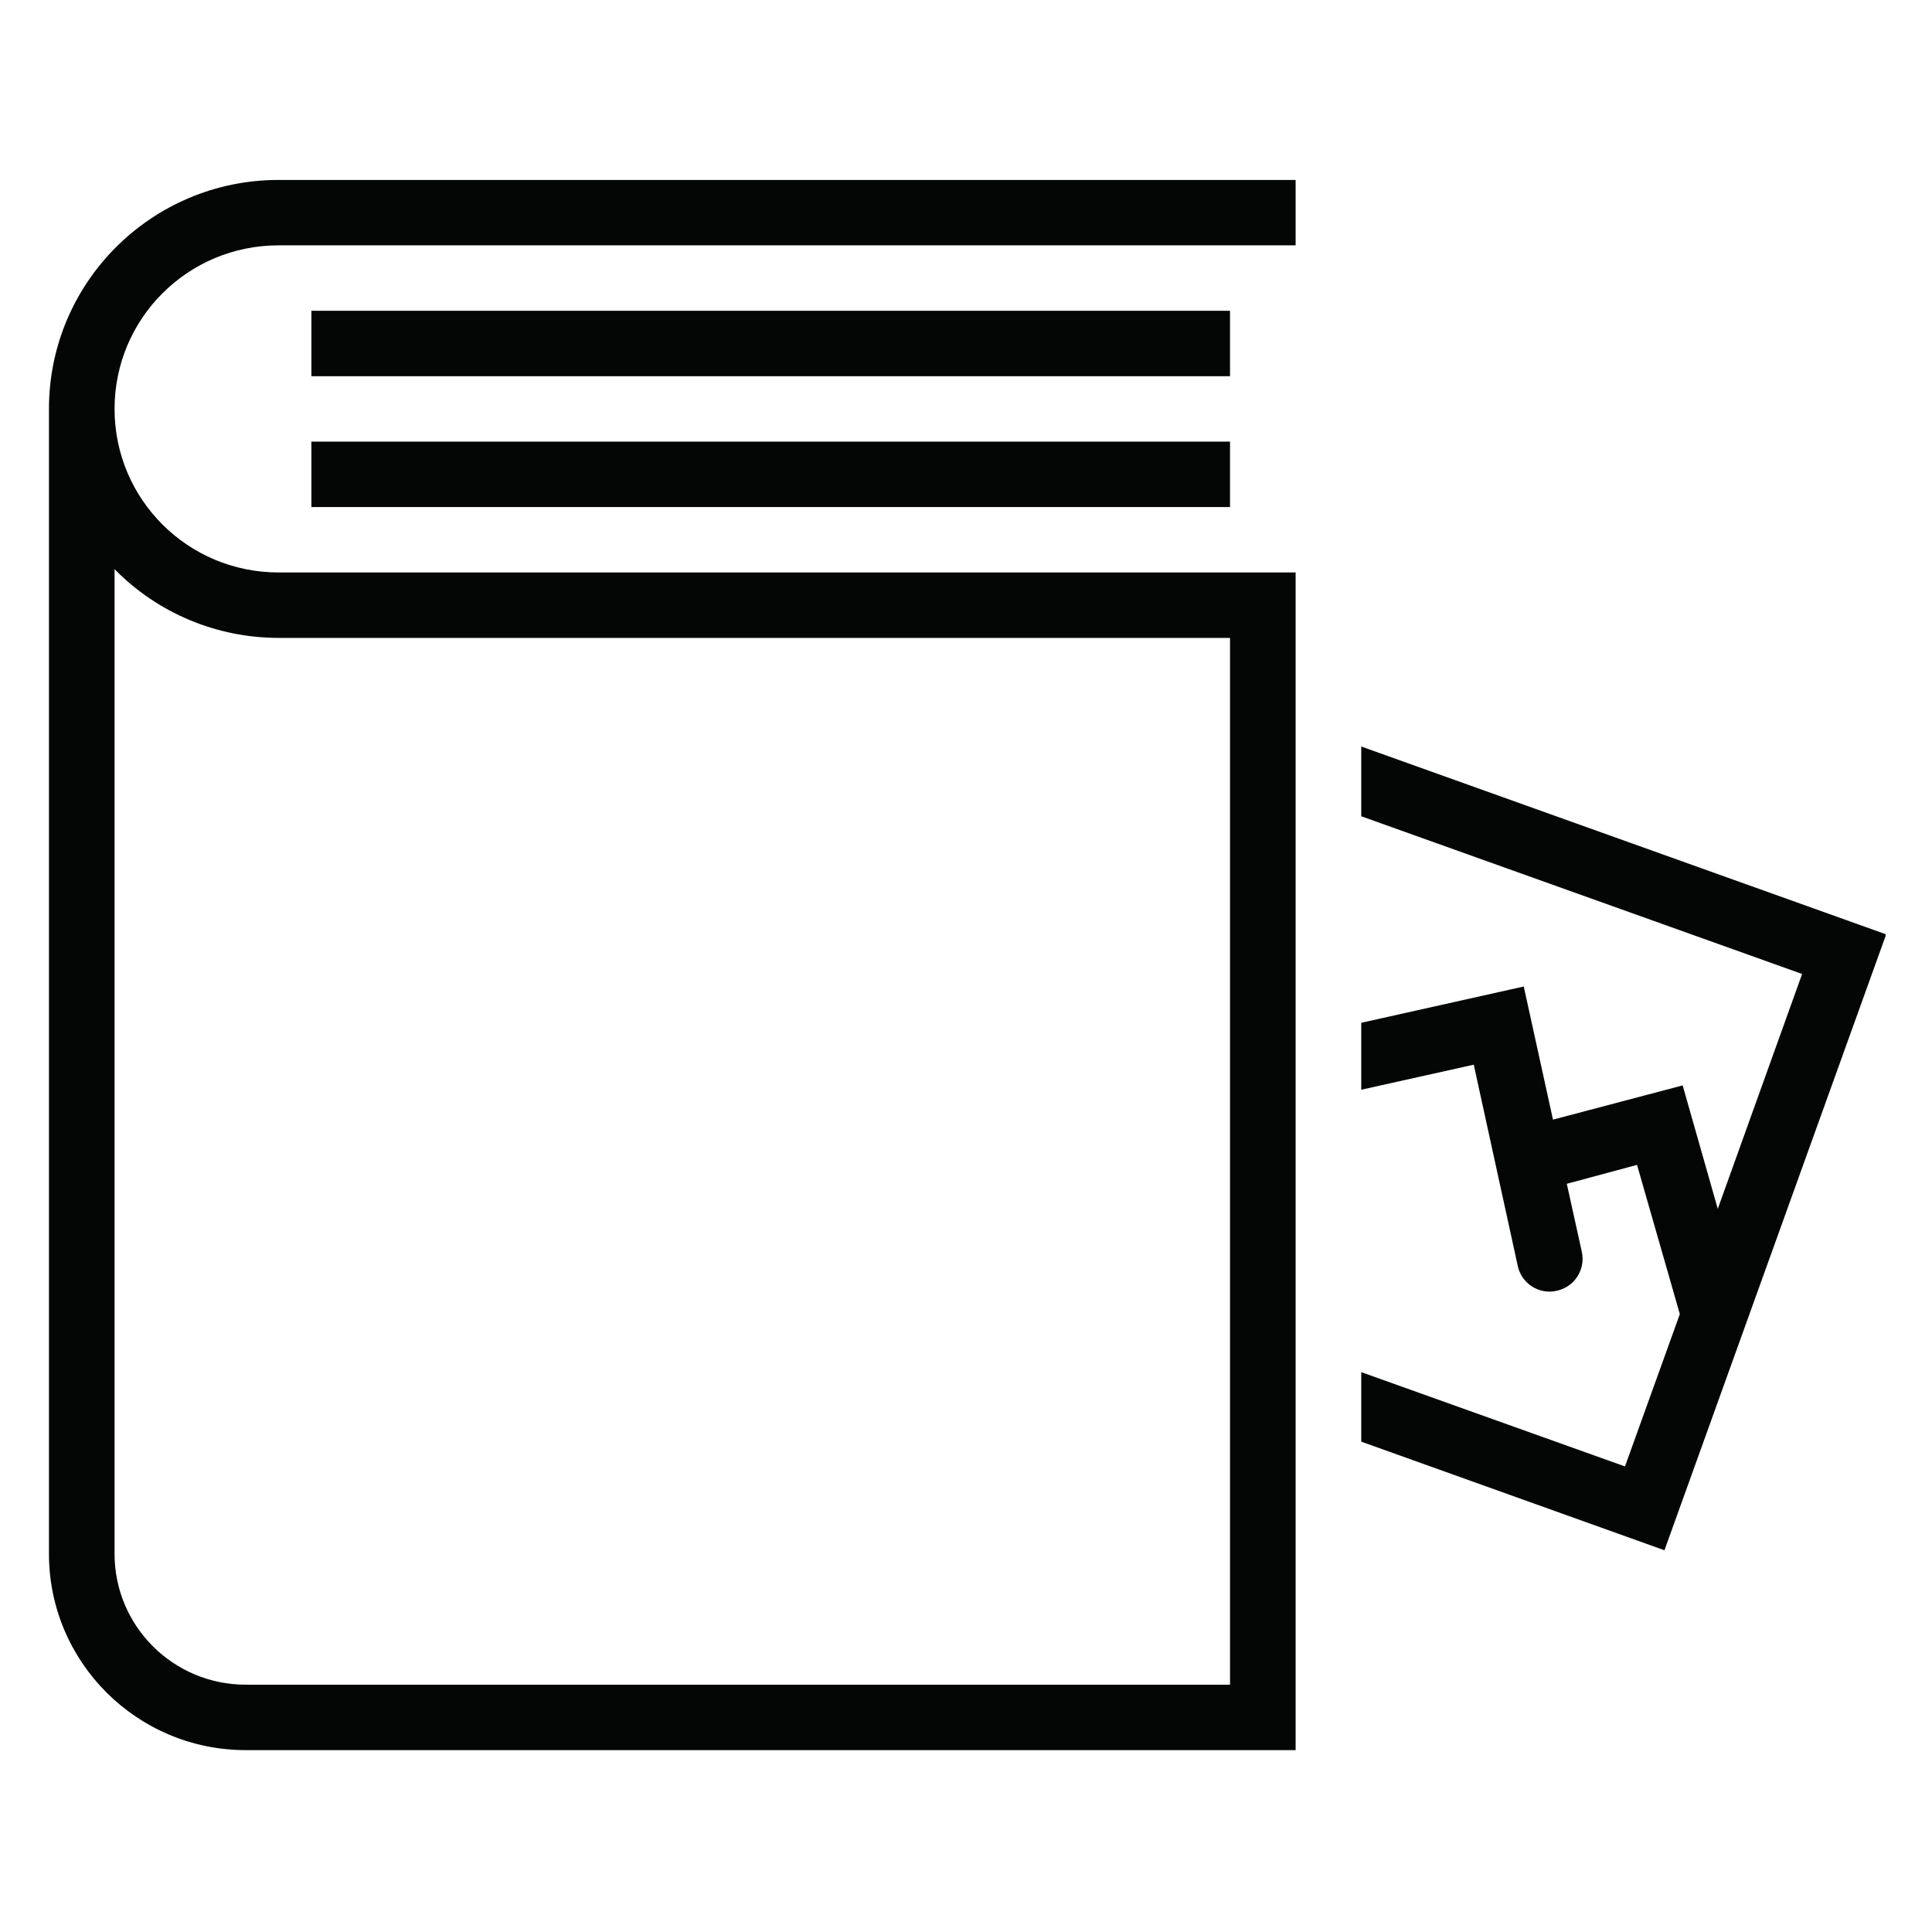
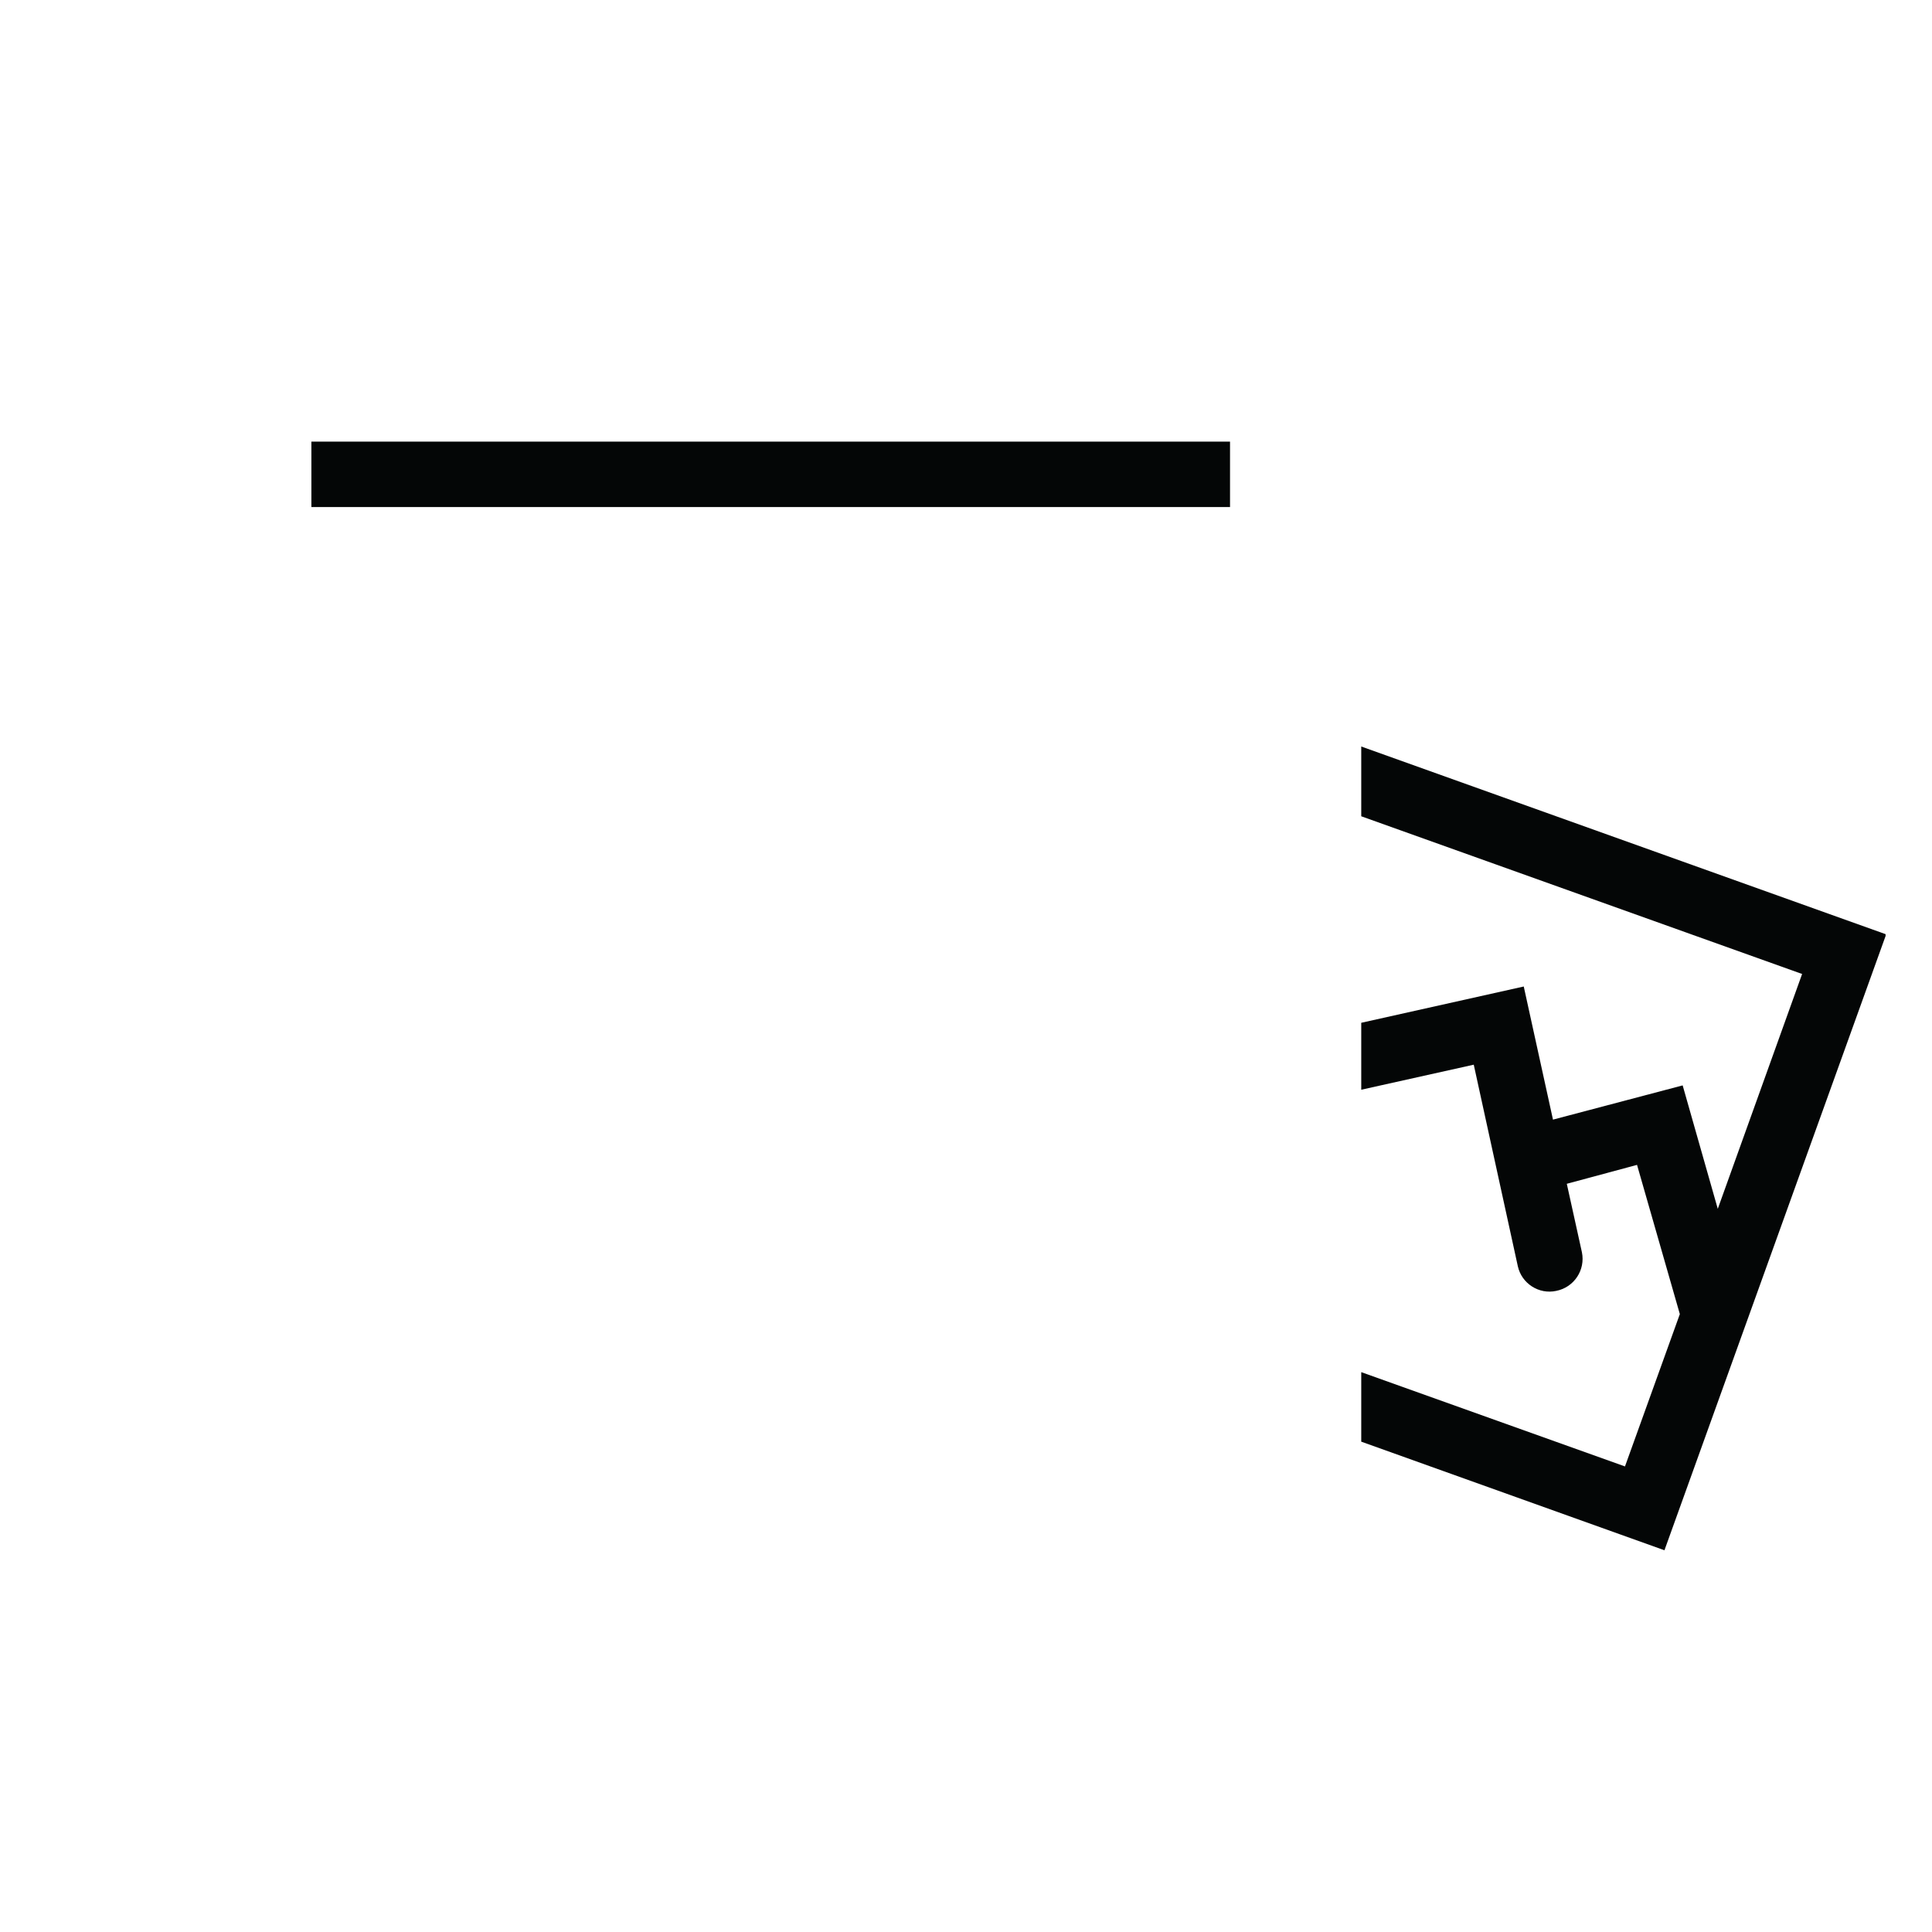
<svg xmlns="http://www.w3.org/2000/svg" width="261pt" height="261pt" viewBox="0 0 261 261" version="1.2">
  <defs>
    <clipPath id="clip1">
      <path d="M 183 100 L 254.73 100 L 254.73 210 L 183 210 Z M 183 100 " />
    </clipPath>
    <clipPath id="clip2">
-       <path d="M 6.48 24.309 L 176 24.309 L 176 236.43 L 6.48 236.43 Z M 6.48 24.309 " />
-     </clipPath>
+       </clipPath>
  </defs>
  <g id="surface1">
    <g clip-path="url(#clip1)" clip-rule="nonzero">
      <path style=" stroke:none;fill-rule:nonzero;fill:rgb(1.569%,2.35%,2.35%);fill-opacity:1;" d="M 211.664 159.922 L 213.707 169.176 C 214.191 171.555 212.668 173.902 210.246 174.387 C 207.891 174.906 205.57 173.387 205.051 171.074 L 199.094 143.832 L 183.895 147.215 L 183.895 138.172 L 205.848 133.27 L 209.797 151.254 L 227.316 146.629 L 232.059 163.305 L 243.453 131.578 L 183.895 110.273 L 183.895 100.848 L 254.809 126.227 L 224.855 209.43 L 183.895 194.758 L 183.895 185.367 L 219.523 198.105 L 226.934 177.527 L 221.152 157.367 L 211.664 159.922 " />
    </g>
    <path style=" stroke:none;fill-rule:nonzero;fill:rgb(1.569%,2.35%,2.35%);fill-opacity:1;" d="M 42.066 59.66 L 42.066 68.5 L 166.168 68.5 L 166.168 59.66 L 42.066 59.66 " />
-     <path style=" stroke:none;fill-rule:nonzero;fill:rgb(1.569%,2.35%,2.35%);fill-opacity:1;" d="M 42.066 41.984 L 42.066 50.824 L 166.168 50.824 L 166.168 41.984 L 42.066 41.984 " />
    <g clip-path="url(#clip2)" clip-rule="nonzero">
-       <path style=" stroke:none;fill-rule:nonzero;fill:rgb(1.569%,2.35%,2.35%);fill-opacity:1;" d="M 15.477 76.891 C 21.293 82.828 29.293 86.176 37.637 86.176 L 166.168 86.176 L 166.168 227.59 L 33.203 227.59 C 23.406 227.59 15.477 219.684 15.477 209.914 Z M 37.637 24.309 C 20.496 24.309 6.613 38.152 6.613 55.242 L 6.613 209.914 C 6.613 224.551 18.523 236.43 33.203 236.43 L 175.031 236.43 L 175.031 77.336 L 37.637 77.336 C 25.379 77.336 15.477 67.465 15.477 55.242 C 15.477 43.02 25.379 33.145 37.637 33.145 L 175.031 33.145 L 175.031 24.309 L 37.637 24.309 " />
+       <path style=" stroke:none;fill-rule:nonzero;fill:rgb(1.569%,2.35%,2.35%);fill-opacity:1;" d="M 15.477 76.891 C 21.293 82.828 29.293 86.176 37.637 86.176 L 166.168 86.176 L 166.168 227.59 L 33.203 227.59 C 23.406 227.59 15.477 219.684 15.477 209.914 Z M 37.637 24.309 C 20.496 24.309 6.613 38.152 6.613 55.242 C 6.613 224.551 18.523 236.43 33.203 236.43 L 175.031 236.43 L 175.031 77.336 L 37.637 77.336 C 25.379 77.336 15.477 67.465 15.477 55.242 C 15.477 43.02 25.379 33.145 37.637 33.145 L 175.031 33.145 L 175.031 24.309 L 37.637 24.309 " />
    </g>
  </g>
</svg>